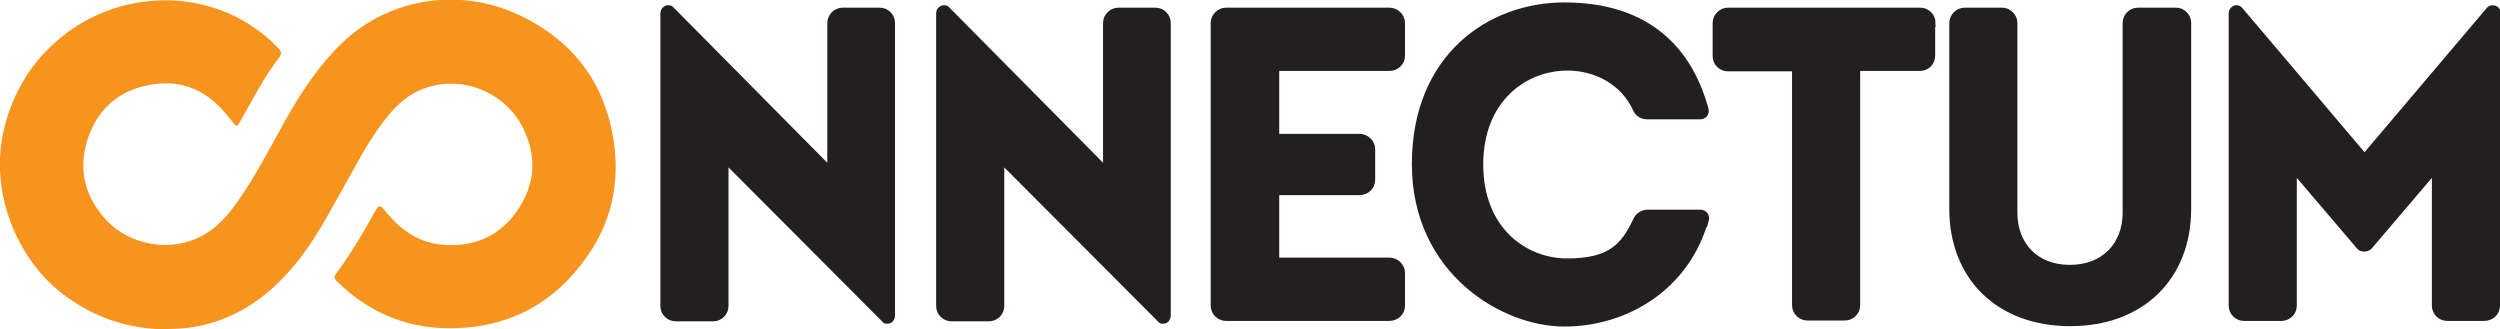
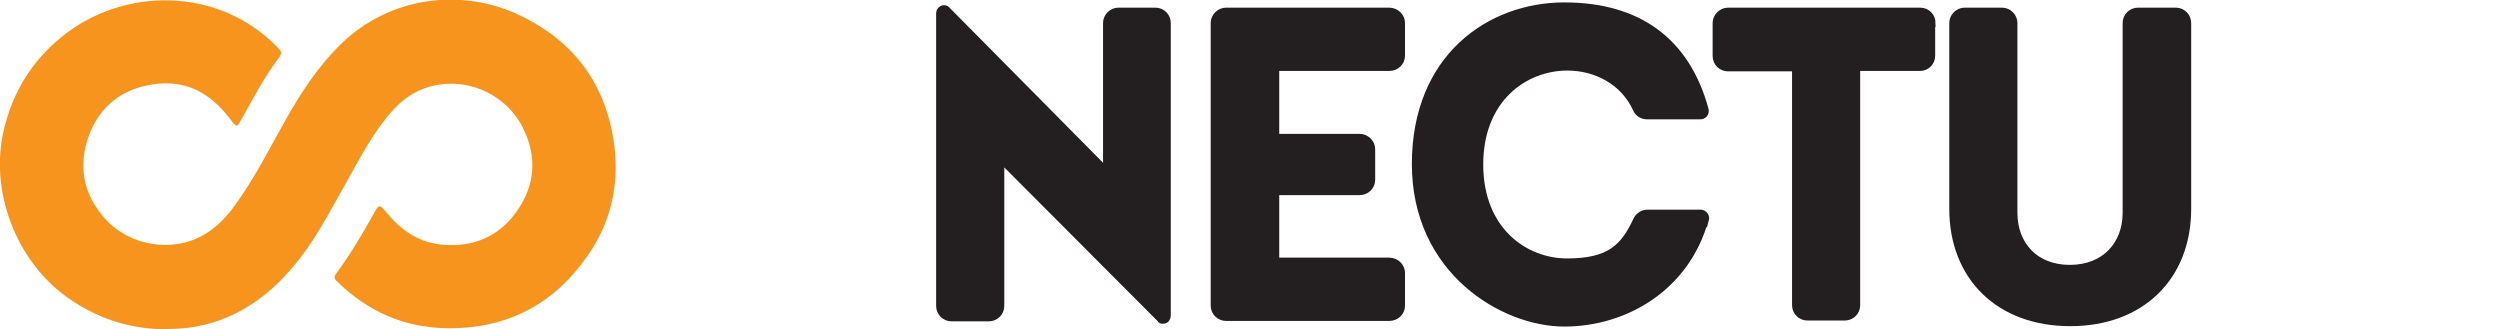
<svg xmlns="http://www.w3.org/2000/svg" viewBox="0 0 620.1 81.6">
  <defs>
    <style>      .cls-1 {        fill: #231f20;        stroke: #231f20;        stroke-miterlimit: 10;        stroke-width: 2px;      }      .cls-2 {        fill: #f7941d;      }    </style>
  </defs>
  <g>
    <g id="Layer_1">
-       <path class="cls-1" d="M221,5.7v72.6c0,.5-.3,1-.9,1s-.4-.1-.6-.3l-39.8-39.9v36.8c0,1.6-1.3,2.8-2.8,2.8h-9.3c-1.5,0-2.8-1.2-2.8-2.8V3.2c0-.4.4-.9.9-.9s.5.1.6.2l39.9,40.3V5.7c0-1.5,1.3-2.8,2.8-2.8h9.2c1.6,0,2.8,1.3,2.8,2.8h0Z" />
      <path class="cls-1" d="M289.4,5.7v72.6c0,.5-.3,1-.9,1s-.4-.1-.6-.3l-39.8-39.9v36.8c0,1.6-1.3,2.8-2.8,2.8h-9.3c-1.5,0-2.8-1.2-2.8-2.8V3.2c0-.4.4-.9.9-.9s.5.1.6.2l39.9,40.3V5.7c0-1.5,1.3-2.8,2.8-2.8h9.2c1.6,0,2.8,1.3,2.8,2.8Z" />
      <path class="cls-1" d="M316.3,16.7v17.5h20.9c1.6,0,2.9,1.3,2.9,2.8v7.6c0,1.6-1.3,2.8-2.9,2.8h-20.9v17.5h28.3c1.6,0,2.9,1.3,2.9,2.8v8.1c0,1.6-1.3,2.8-2.9,2.8h-40.5c-1.5,0-2.8-1.2-2.8-2.8V5.7c0-1.5,1.3-2.8,2.8-2.8h40.5c1.6,0,2.9,1.3,2.9,2.8v8.1c0,1.6-1.3,2.8-2.9,2.8h-28.3Z" />
      <path class="cls-1" d="M422.8,54.4c-4.7,16.9-19.8,25.6-34.8,25.6s-36.8-12.8-36.8-39.3S369.7,1.6,388,1.6s30.2,8.7,34.8,25.6c.2.8-.3,1.4-1.1,1.4h-13.1c-1.1,0-2.1-.5-2.6-1.6-3.1-6.9-10.1-10.5-17.2-10.5-10.7,0-21.9,7.9-21.9,24.3s11.2,24.3,21.8,24.3,14.2-3.6,17.4-10.5c.5-1,1.5-1.6,2.6-1.6h13.1c.8,0,1.3.8,1.1,1.5h0Z" />
      <path class="cls-1" d="M479,5.7v8.1c0,1.6-1.2,2.8-2.8,2.8h-15.8v59.1c0,1.6-1.3,2.8-2.8,2.8h-9.3c-1.5,0-2.8-1.2-2.8-2.8V16.7h-16.9c-1.5,0-2.8-1.2-2.8-2.8V5.7c0-1.5,1.3-2.8,2.8-2.8h47.7c1.6,0,2.8,1.3,2.8,2.8Z" />
      <path class="cls-1" d="M539.7,2.9c1.6,0,2.8,1.3,2.8,2.8v46.1c0,16.7-11.3,28.1-29,28.1s-29-11.4-29-28.1V5.7c0-1.5,1.3-2.8,2.8-2.8h9.3c1.5,0,2.8,1.3,2.8,2.8v47.1c0,7.9,5.2,13.9,14,13.9s14.1-6,14.1-13.9V5.7c0-1.5,1.2-2.8,2.8-2.8,0,0,9.2,0,9.2,0Z" />
-       <path class="cls-1" d="M619.1,3.2v72.6c0,1.6-1.3,2.8-2.9,2.8h-9.2c-1.5,0-2.8-1.2-2.8-2.8v-34.4l-16.7,19.6c-.3.3-.7.4-1.1.4s-.8-.1-1-.4l-16.7-19.6v34.4c0,1.6-1.3,2.8-2.8,2.8h-9.3c-1.5,0-2.8-1.2-2.8-2.8V3.2c0-.4.4-.9.9-.9s.5.1.7.3l31.1,36.7,31.1-36.7c.2-.2.4-.3.8-.3s.9.4.9.9Z" />
      <g id="Icon">
        <path class="cls-2" d="M41.8,81.6c12.2,0,22.5-5.5,30.7-15.2,5.2-6,8.8-13,12.7-19.9,3.1-5.5,6-11.2,9.8-16.2,2.5-3.3,5.3-6.3,9.3-8,9.7-4.1,21.1.3,25.6,9.8,3.3,6.9,2.8,13.7-1.5,20-4.4,6.5-10.9,9.3-18.7,8.6-5.7-.5-10.1-3.5-13.7-7.8-1.9-2.4-2-2.3-3.4.3-2.8,5-5.7,9.9-9.1,14.5-.7.9-.7,1.4.2,2.2,7.5,7.3,16.4,11.3,26.9,11.5,14.9.3,26.7-5.8,35.1-17.9,5.7-8.1,7.9-17.3,6.7-27.2-1.9-15.2-9.9-26.1-23.7-32.6-14.2-6.7-31.8-4.6-43.9,7-5.8,5.6-10.1,12.2-14,19.1-3.8,6.8-7.3,13.7-11.8,20.1-2.2,3.2-4.8,6.2-8.2,8.2-7.8,4.7-18.6,3-24.7-3.8-5.5-6.1-6.8-13.2-4-20.8,2.7-7.2,8.2-11.5,16-12.6,7.4-1.1,13.3,1.7,18,7.4.5.6,1.1,1.3,1.6,2,1,1.2,1.1,1.2,1.9-.2,1.5-2.7,3.1-5.5,4.6-8.2,1.5-2.6,3.2-5.2,5-7.6.7-.9.7-1.5-.2-2.4C54.2-3.5,30.4-3.3,15.1,9.3,7.8,15.3,3.2,22.9,1,32c-3.7,15.2,2.9,32.6,15.6,41.7,7.3,5.2,15.4,8,25.2,8Z" />
      </g>
    </g>
  </g>
</svg>